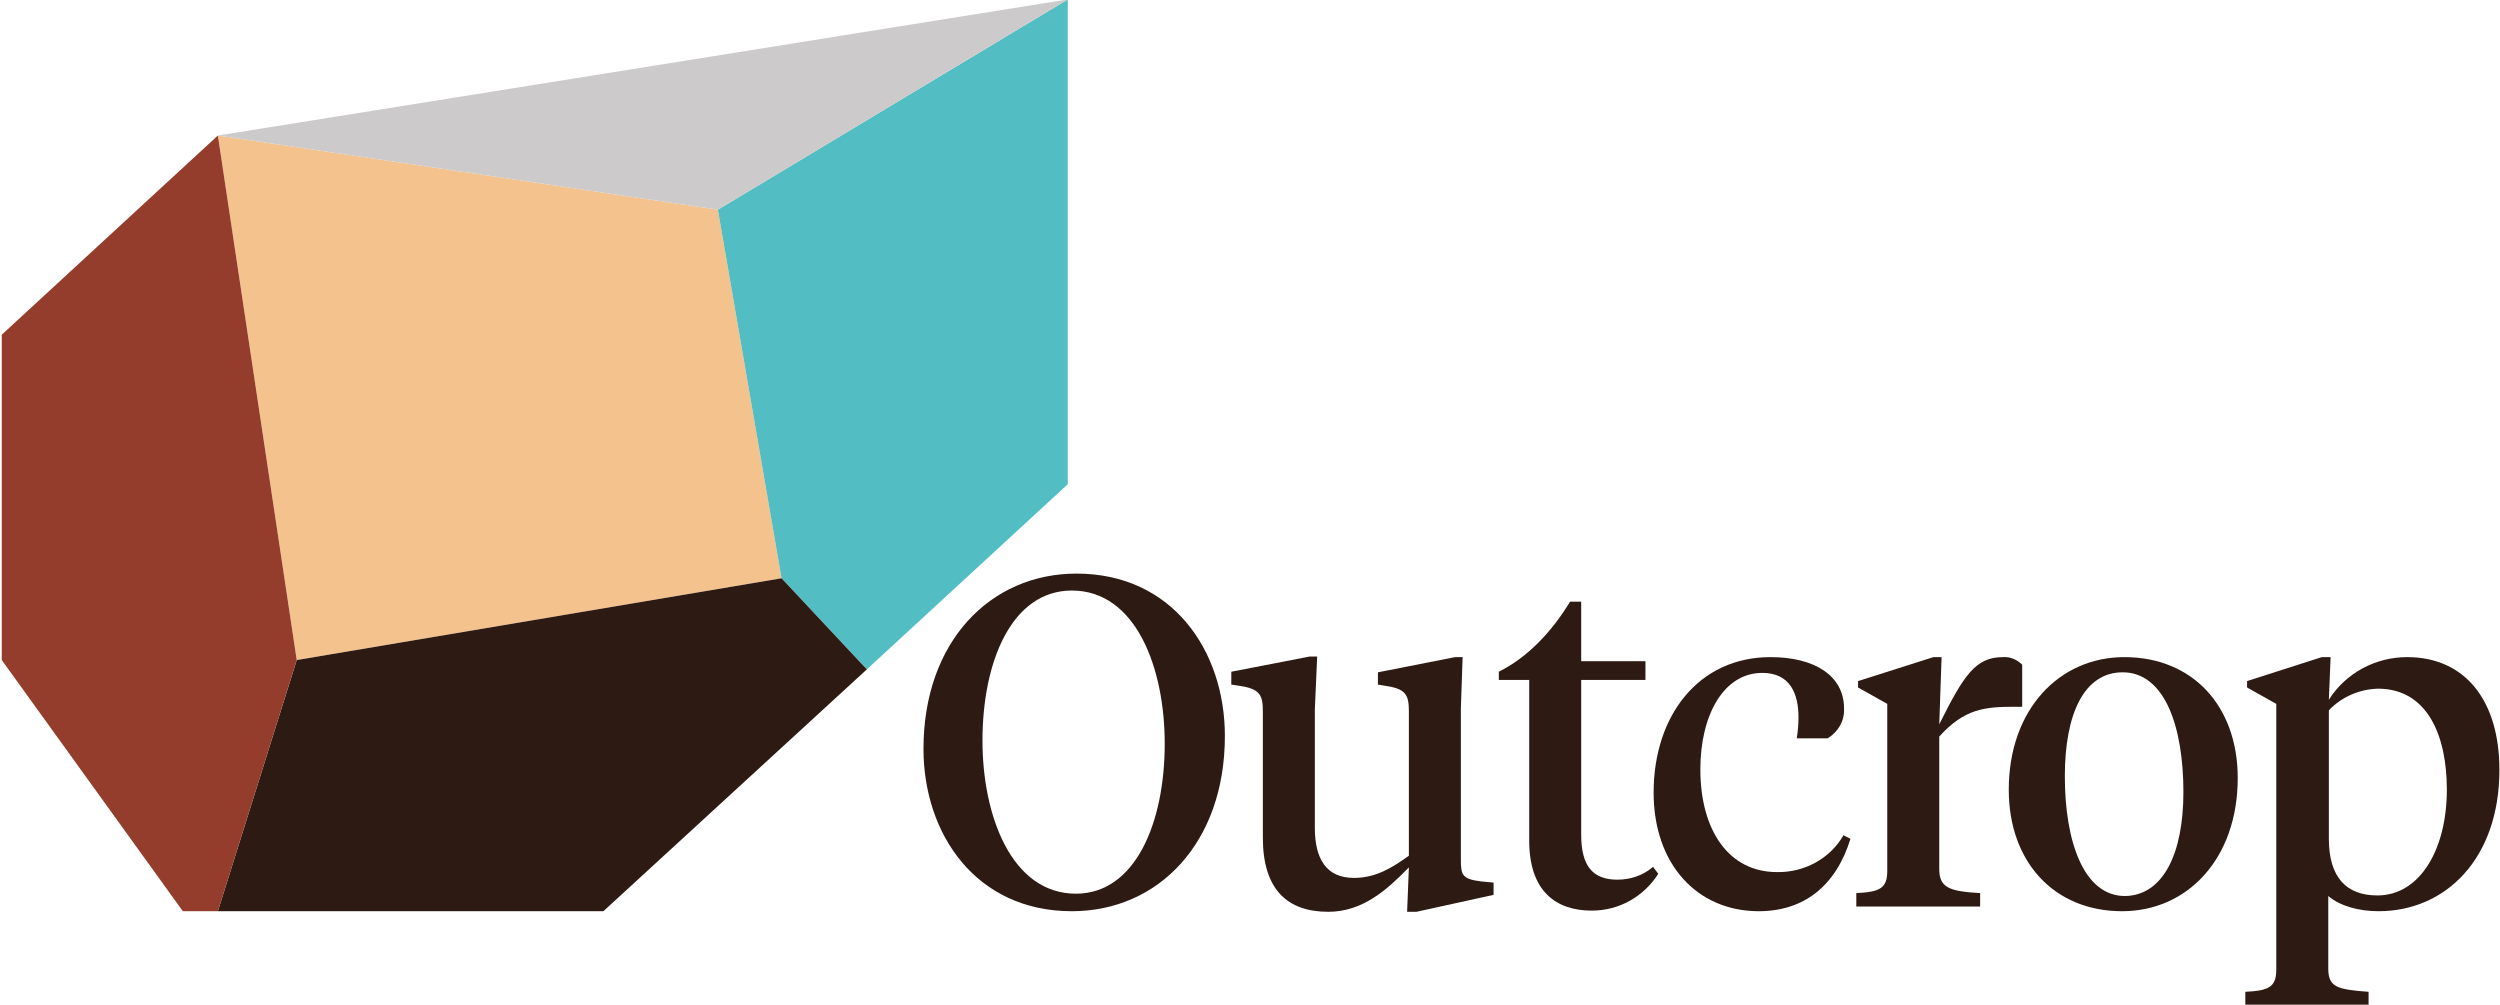
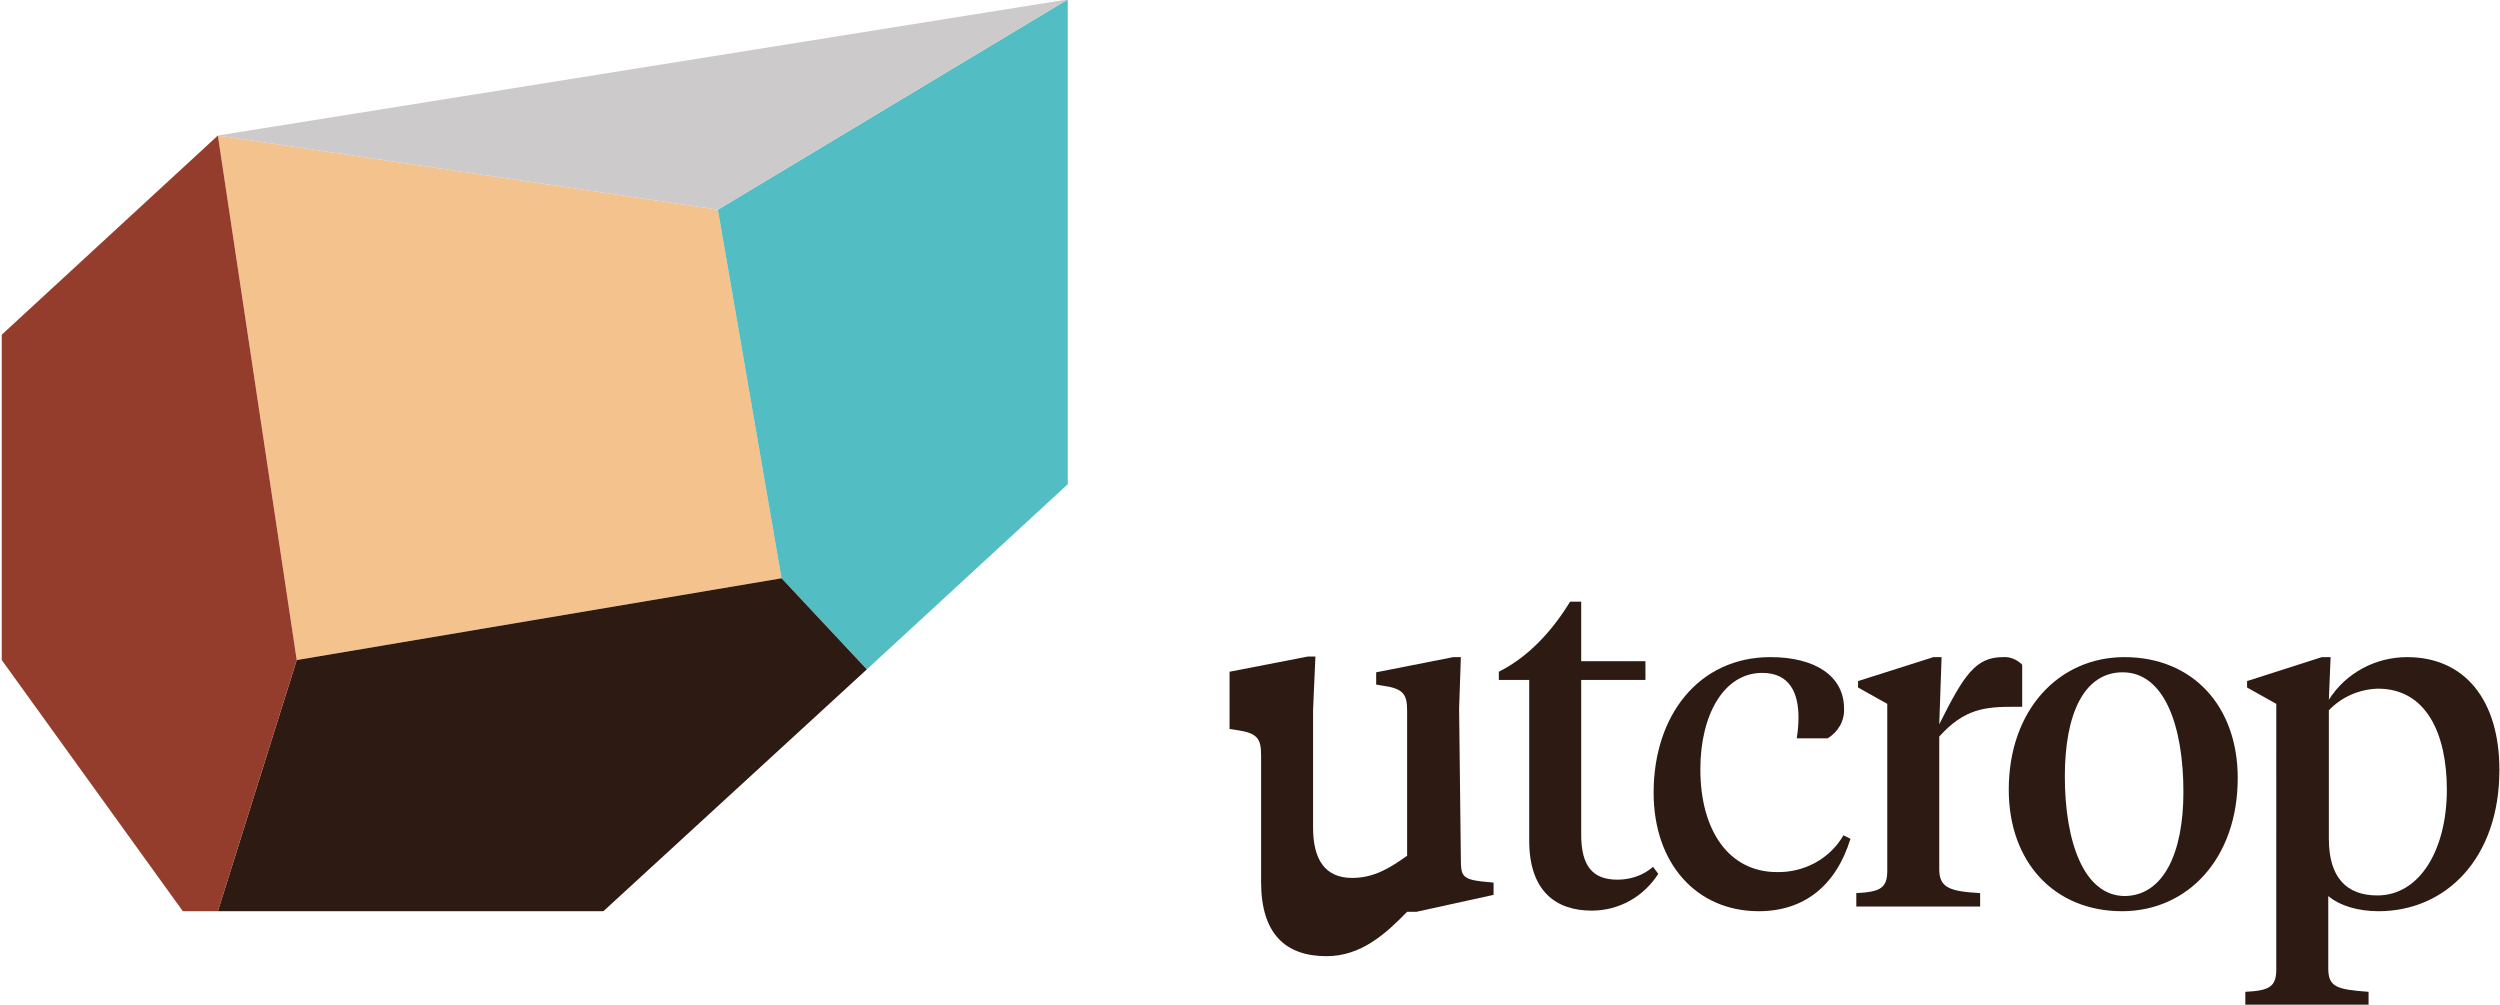
<svg xmlns="http://www.w3.org/2000/svg" id="Layer_1" x="0px" y="0px" viewBox="0 0 428 172" style="enable-background:new 0 0 428 172;" xml:space="preserve">
  <style type="text/css"> .st0{fill:#2D1A13;} .st1{fill:#F4C28C;} .st2{fill:#52BDC3;} .st3{fill:#953D2C;} .st4{fill:#CCCACA;} </style>
-   <path class="st0" d="M158.1,128.2c0-18.3,11.4-30,26.2-30c16.4,0,25.4,13.2,25.4,27.8c0,18.3-11.4,30-26.2,30 C167.1,156,158.1,142.8,158.1,128.2z M199.4,127.3c0-12.9-4.9-26.2-15.9-26.2c-10.2,0-15.3,12-15.3,25.7c0,12.9,5,26.2,16,26.2 C194.3,153,199.4,141,199.4,127.3z" />
-   <path class="st0" d="M250.1,147.1c0,2.7,0.2,3.4,3.5,3.8l2.1,0.2v2.1l-13.2,2.9h-1.6l0.3-7.6c-3.7,3.8-7.9,7.6-13.8,7.6 c-7,0-11.2-3.8-11.2-12.7v-21.7c0-2.8-0.6-3.8-4.1-4.3l-1.3-0.2V115l13.4-2.6h1.3l-0.4,9.1v20.2c0,5.4,2,8.6,6.7,8.6 c3.8,0,6.6-1.8,9.4-3.8v-24.8c0-2.8-0.6-3.8-4.1-4.3l-1.2-0.2v-2.1l13.2-2.6h1.3l-0.3,8.8L250.1,147.1L250.1,147.1z" />
+   <path class="st0" d="M250.1,147.1c0,2.7,0.2,3.4,3.5,3.8l2.1,0.2v2.1l-13.2,2.9h-1.6c-3.7,3.8-7.9,7.6-13.8,7.6 c-7,0-11.2-3.8-11.2-12.7v-21.7c0-2.8-0.6-3.8-4.1-4.3l-1.3-0.2V115l13.4-2.6h1.3l-0.4,9.1v20.2c0,5.4,2,8.6,6.7,8.6 c3.8,0,6.6-1.8,9.4-3.8v-24.8c0-2.8-0.6-3.8-4.1-4.3l-1.2-0.2v-2.1l13.2-2.6h1.3l-0.3,8.8L250.1,147.1L250.1,147.1z" />
  <path class="st0" d="M270.7,113.2h11v3.2h-11v26.5c0,5.4,2,7.7,6.2,7.7c2.2,0,4.4-0.7,6.1-2.2l0.9,1.2c-2.5,3.9-6.7,6.3-11.4,6.3 c-6.1,0-10.7-3.3-10.7-12v-27.5h-5.2V115c5-2.5,9.1-6.9,12.2-12h1.9V113.2z" />
  <path class="st0" d="M304.2,149.3c4.7,0.1,9.1-2.3,11.4-6.3l1.2,0.6c-2.5,8.1-8,12.4-15.7,12.4c-10.6,0-18-8.1-18-20.3 c0-13.3,7.8-23.2,20-23.2c7.6,0,12.6,3.2,12.6,8.8c0.1,2.1-1,4-2.8,5.1h-5.3c0.2-1.2,0.3-2.4,0.3-3.6c0-4-1.4-7.6-6.2-7.6 c-6.6,0-10.6,7.2-10.6,16.5C291.1,142.2,296,149.3,304.2,149.3z" />
  <path class="st0" d="M332,148.8c0,3.2,1.8,3.8,7,4.1v2.3h-21.2v-2.3c4-0.2,5.3-0.8,5.3-3.8v-28.6l-5-2.8v-1.1l12.9-4.1h1.4L332,124 c4.2-8.4,6.2-11.5,10.9-11.5c1.2-0.1,2.4,0.4,3.3,1.3v7.2h-1.4c-4.9,0-8.5,0.3-12.8,5.1V148.8z" />
  <path class="st0" d="M343.9,135.2c0-13.7,8.6-22.7,19.8-22.7c11.7,0,19.4,8.4,19.4,20.7c0,13.8-8.6,22.8-19.8,22.8 C351.7,156,343.9,147.6,343.9,135.2z M373.8,135.6c0-11.2-3.2-20.5-10.4-20.5c-6.6,0-9.9,7.1-9.9,17.8c0,11.1,3.2,20.5,10.3,20.5 C370.3,153.3,373.8,146.2,373.8,135.6L373.8,135.6z" />
  <path class="st0" d="M389.7,120.5l-5-2.8v-1.1l12.8-4.1h1.5l-0.3,7.3c2.9-4.6,8-7.3,13.4-7.3c9.9,0,15.8,7.4,15.8,19.3 c0,15.2-9.2,24.2-20.7,24.2c-3.4,0-6.6-0.9-8.6-2.6v12.4c0,3.2,1.5,3.6,6.9,4v2.3h-21.1v-2.3c4-0.2,5.3-0.8,5.3-3.8L389.7,120.5 L389.7,120.5z M418.9,135.2c0-9.4-3.4-17.3-11.8-17.3c-3.2,0.1-6.2,1.4-8.4,3.7v22c0,6.6,3,9.7,8.3,9.7 C414.3,153.3,418.9,145.4,418.9,135.2L418.9,135.2z" />
  <polygon class="st1" points="133.8,99 50.8,113 37.3,23.2 122.9,35.9 " />
  <polygon class="st2" points="182.8,82.9 148.4,114.6 133.8,99 122.9,35.9 182.8,-0.1 " />
  <polygon class="st0" points="148.4,114.6 103.3,156 37.3,156 50.8,113 133.8,99 " />
  <polygon class="st3" points="50.8,113 37.3,156 31.3,156 0.3,113 0.3,57.3 37.3,23.2 " />
  <polygon class="st4" points="182.8,-0.1 37.3,23.2 122.9,35.9 " />
</svg>